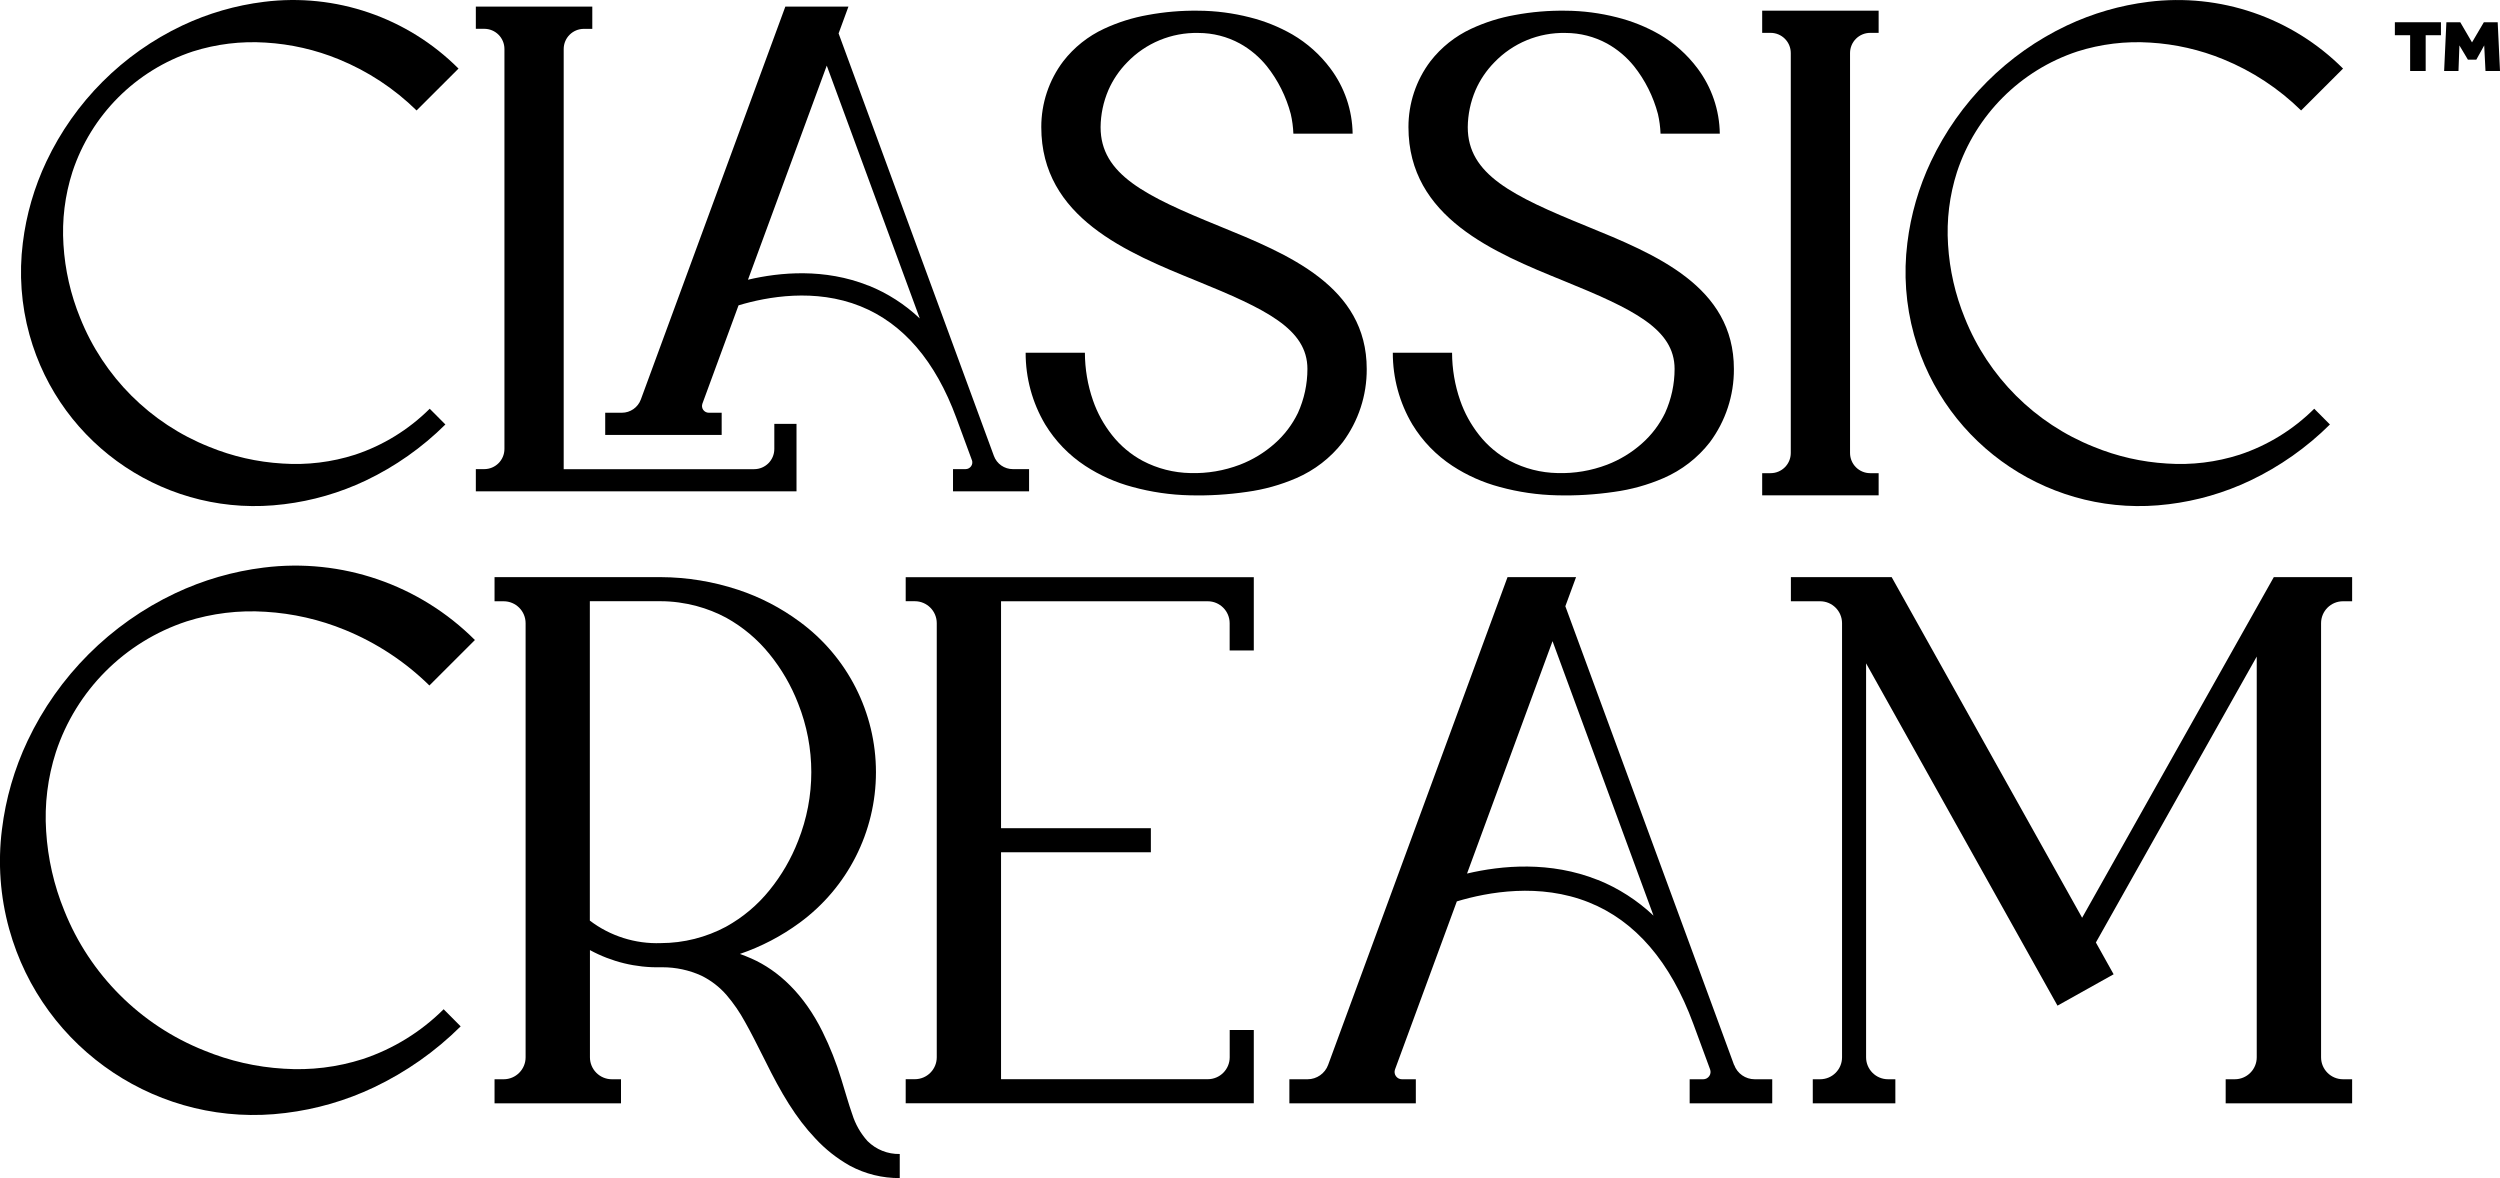
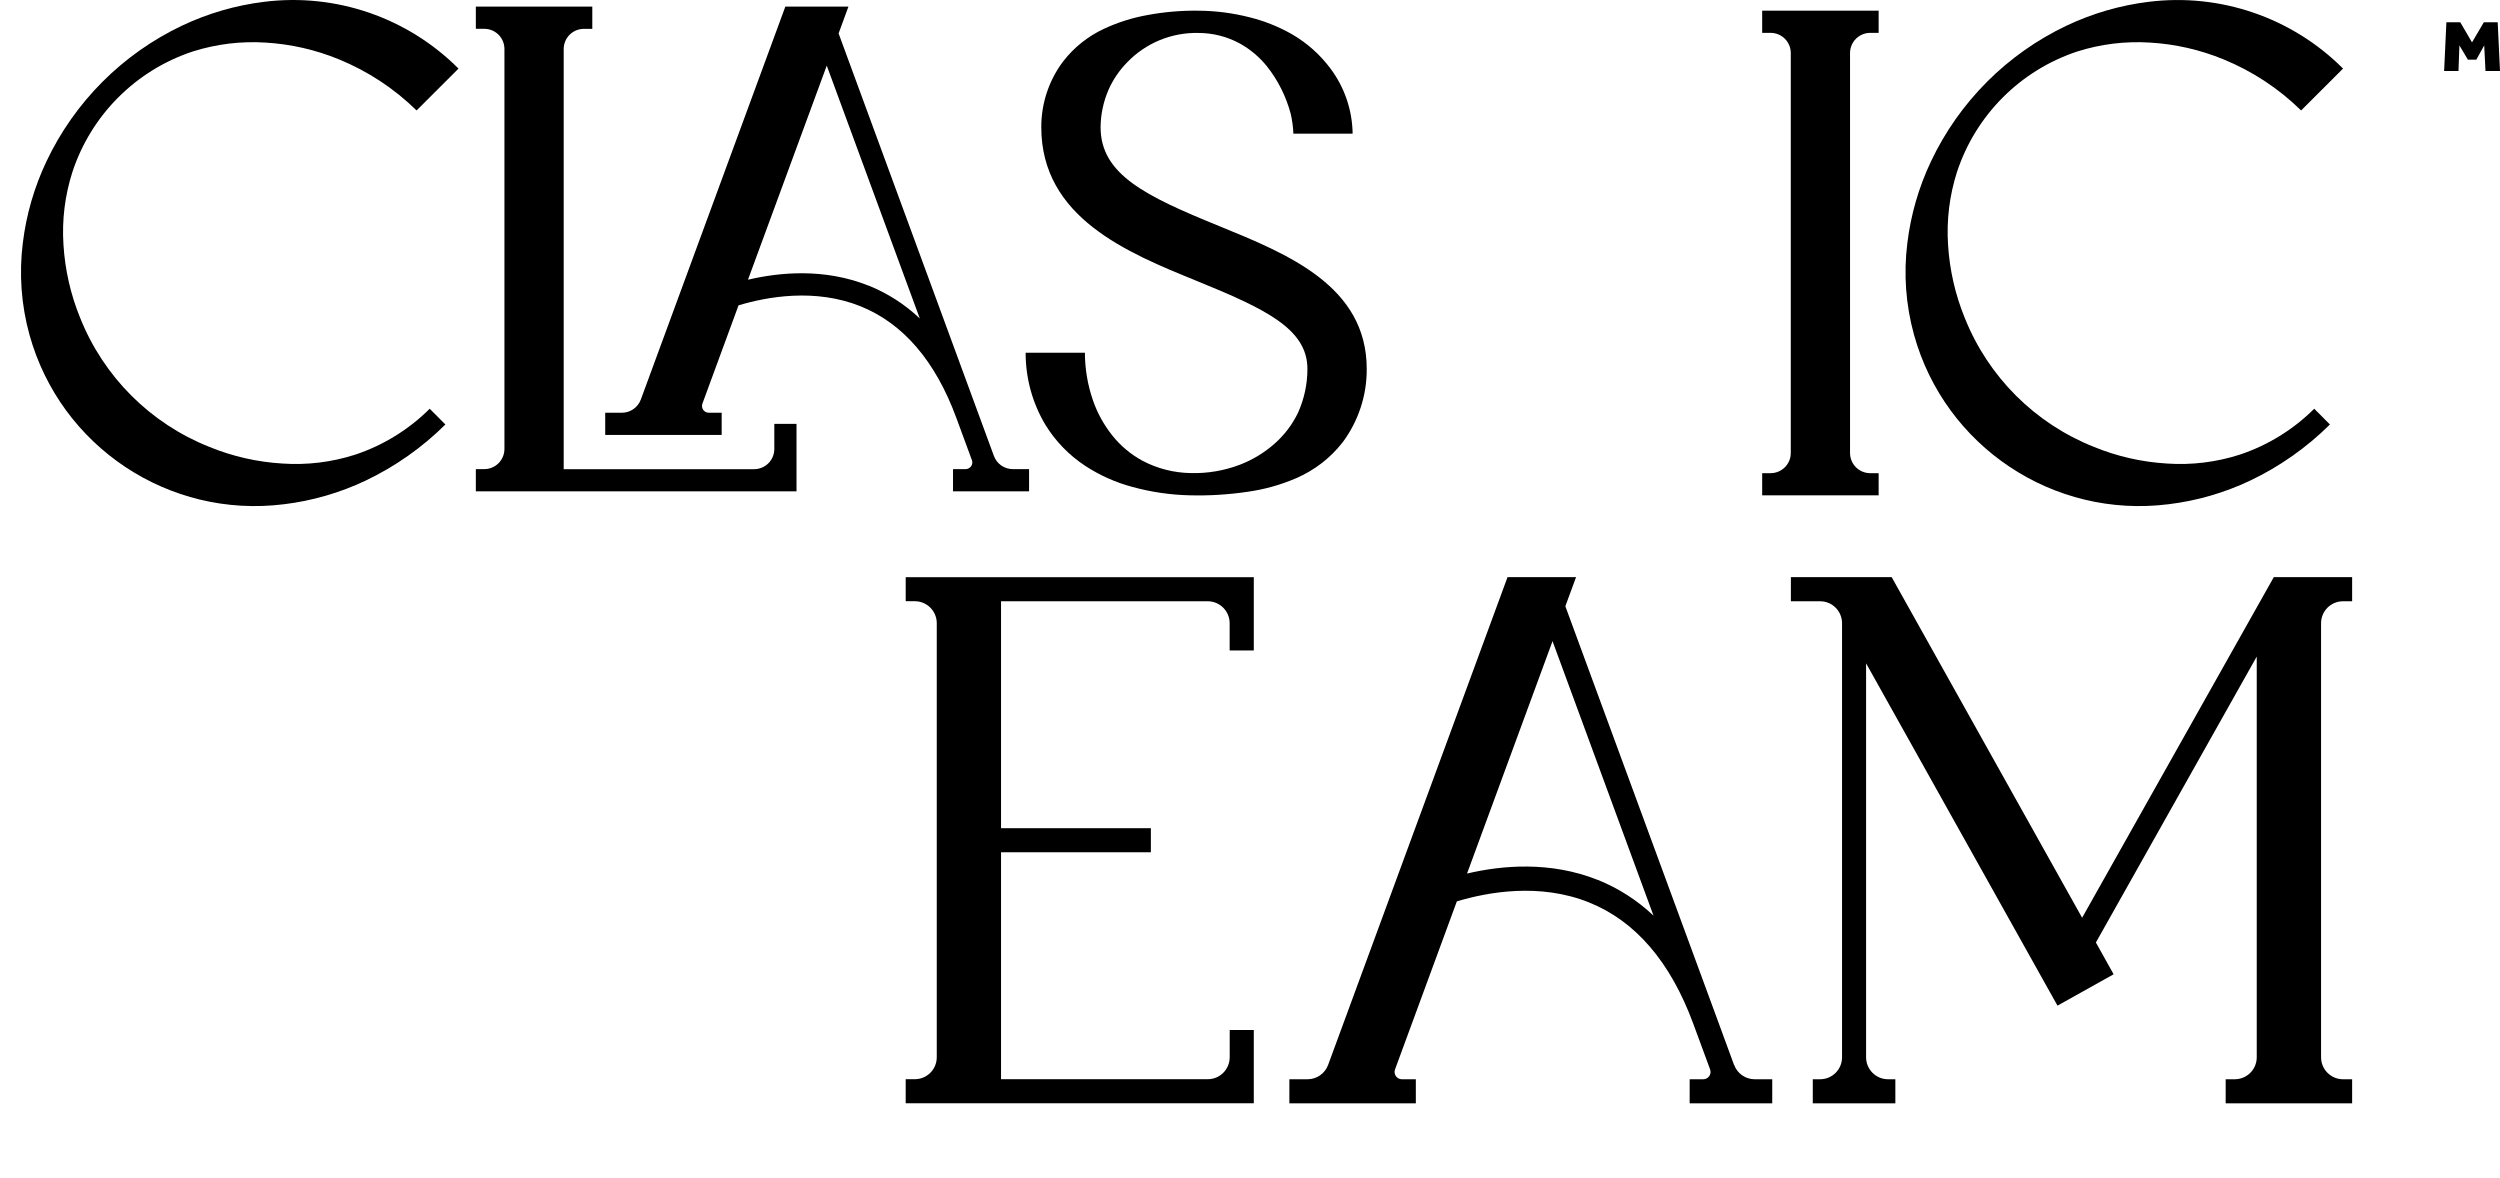
<svg xmlns="http://www.w3.org/2000/svg" id="Layer_2" data-name="Layer 2" viewBox="0 0 487.72 229.82">
  <defs>
    <style>
      .cls-1 {
        stroke-width: 0px;
      }
    </style>
  </defs>
  <g id="Layer_1-2" data-name="Layer 1">
    <g>
      <path class="cls-1" d="m55.42,98.37c5.51-.67,10.89-2.23,15.91-4.61,5.77-2.75,11.03-6.45,15.56-10.95l-3.06-3.07c-4.09,4.07-9.06,7.14-14.54,8.96-4.58,1.47-9.39,2.06-14.19,1.73-4.91-.29-9.74-1.39-14.29-3.26-11.49-4.57-20.59-13.67-25.17-25.15-1.86-4.55-2.96-9.38-3.26-14.29-.31-4.8.28-9.61,1.75-14.19,3.66-11.11,12.37-19.83,23.49-23.5,4.58-1.45,9.39-2.04,14.19-1.73,4.91.29,9.74,1.39,14.29,3.26,5.66,2.31,10.81,5.7,15.17,9.98l8.18-8.17C79.48,3.4,65.47-1.4,51.49.36c-5.51.68-10.88,2.24-15.91,4.61-11.64,5.51-21.01,14.88-26.52,26.52-2.38,5.03-3.94,10.4-4.61,15.92-.75,6-.31,12.08,1.3,17.9,6.05,21.82,27.2,35.9,49.66,33.06Z" />
      <path class="cls-1" d="m189.61,89.76c.15.4.09.85-.16,1.2-.25.35-.65.56-1.08.56h-2.45v4.33h14.84v-4.33h-3.16c-1.65,0-3.13-1.02-3.7-2.57L163.6,6.52l1.92-5.23h-12.31l-28.19,76.65c-.57,1.55-2.05,2.58-3.7,2.58h-3.25v4.33h22.72v-4.33h-2.52c-.43,0-.83-.21-1.08-.56-.25-.35-.3-.8-.16-1.21l7.05-19.18c5.61-1.69,14.94-3.37,23.77.17,8.34,3.35,14.64,10.68,18.73,21.81l3.02,8.2Zm-20.18-34.04c-8.55-3.42-17.26-2.62-23.51-1.15l15.37-41.77,18.15,49.33c-2.9-2.75-6.29-4.93-10-6.42Z" />
      <path class="cls-1" d="m155.39,82.69h-4.33v4.9c0,2.18-1.76,3.94-3.94,3.94h-37.15V9.57c0-2.18,1.76-3.94,3.94-3.94h1.64V1.29h-22.72v4.33h1.64c2.18,0,3.94,1.76,3.94,3.94v78.02c0,2.18-1.76,3.94-3.94,3.94h-1.64v4.33h62.56v-13.17Z" />
      <path class="cls-1" d="m248.69,86.52c-2,1.78-4.3,3.18-6.8,4.14-3.08,1.17-6.36,1.73-9.65,1.63-3.25-.06-6.44-.87-9.31-2.38-2.33-1.25-4.37-2.97-6-5.04-1.6-2.03-2.86-4.31-3.7-6.75-1.04-2.99-1.57-6.13-1.58-9.3h-11.56c-.01,4.92,1.3,9.75,3.81,13.98,1.97,3.24,4.64,6,7.81,8.08,2.84,1.86,5.96,3.25,9.23,4.12,3.65,1,7.4,1.55,11.18,1.63,3.72.1,7.45-.13,11.14-.67,3.32-.45,6.56-1.35,9.63-2.68,3.56-1.54,6.67-3.94,9.05-7,3.07-4.13,4.72-9.14,4.69-14.29,0-16.16-15.3-22.38-28.8-27.89-14.38-5.86-23.12-10.07-23.12-19.28.02-2.49.54-4.95,1.52-7.24.88-2.01,2.12-3.84,3.65-5.4,3.62-3.78,8.67-5.87,13.91-5.75,2.83,0,5.61.71,8.09,2.06,2.02,1.12,3.8,2.62,5.25,4.41,2.19,2.75,3.78,5.94,4.68,9.34.29,1.26.46,2.54.51,3.84h11.56c-.06-4.59-1.58-9.05-4.34-12.73-2-2.68-4.52-4.93-7.41-6.62-2.61-1.5-5.41-2.62-8.33-3.35-3.26-.83-6.61-1.27-9.97-1.29-3.33-.05-6.66.23-9.93.84-2.94.52-5.8,1.42-8.51,2.68-3.12,1.45-5.85,3.62-7.96,6.34-2.8,3.7-4.3,8.22-4.29,12.86,0,17.65,16.81,24.5,30.31,29.99,13.45,5.48,21.61,9.36,21.61,17.18,0,2.96-.63,5.88-1.85,8.58-1.1,2.27-2.63,4.29-4.52,5.96Z" />
-       <path class="cls-1" d="m320.32,86.52c-2,1.78-4.3,3.18-6.8,4.14-3.08,1.17-6.36,1.73-9.65,1.63-3.25-.06-6.44-.87-9.31-2.38-2.33-1.25-4.37-2.97-6-5.04-1.6-2.03-2.86-4.31-3.7-6.75-1.04-2.99-1.57-6.13-1.58-9.3h-11.56c-.01,4.92,1.3,9.75,3.81,13.98,1.97,3.24,4.64,6,7.81,8.08,2.84,1.86,5.96,3.25,9.23,4.12,3.65,1,7.4,1.55,11.18,1.63,3.72.1,7.45-.13,11.14-.67,3.32-.45,6.56-1.35,9.63-2.68,3.56-1.54,6.67-3.94,9.05-7,3.07-4.13,4.72-9.14,4.69-14.29,0-16.16-15.3-22.38-28.8-27.89-14.38-5.86-23.12-10.07-23.12-19.28.02-2.49.54-4.95,1.52-7.24.88-2.01,2.12-3.84,3.65-5.4,3.62-3.78,8.67-5.87,13.91-5.75,2.83,0,5.61.71,8.09,2.06,2.02,1.12,3.8,2.62,5.25,4.41,2.19,2.75,3.78,5.94,4.68,9.34.29,1.26.46,2.54.51,3.84h11.56c-.06-4.59-1.58-9.05-4.34-12.73-2-2.68-4.52-4.93-7.41-6.62-2.61-1.5-5.41-2.62-8.33-3.35-3.26-.83-6.61-1.27-9.97-1.29-3.33-.05-6.66.23-9.93.84-2.94.52-5.8,1.42-8.51,2.68-3.12,1.45-5.85,3.62-7.96,6.34-2.8,3.7-4.3,8.22-4.29,12.86,0,17.65,16.81,24.5,30.31,29.99,13.45,5.48,21.61,9.36,21.61,17.18,0,2.96-.63,5.88-1.85,8.58-1.1,2.27-2.63,4.29-4.52,5.96Z" />
      <path class="cls-1" d="m366.5,92.31h-1.64c-2.18,0-3.94-1.76-3.94-3.94V10.35c0-2.18,1.77-3.94,3.94-3.94h1.64V2.08h-22.72v4.33h1.64c2.18,0,3.94,1.76,3.94,3.94v78.02c0,2.18-1.76,3.94-3.94,3.94h-1.64v4.33h22.72v-4.33Z" />
      <path class="cls-1" d="m423.07,98.37c5.52-.67,10.89-2.23,15.91-4.61,5.77-2.75,11.03-6.45,15.56-10.95l-3.06-3.07c-4.09,4.07-9.06,7.14-14.54,8.96-4.58,1.47-9.39,2.06-14.18,1.73-4.91-.29-9.74-1.39-14.29-3.26-11.49-4.57-20.59-13.67-25.17-25.15-1.86-4.55-2.96-9.38-3.26-14.29-.31-4.8.28-9.61,1.75-14.19,3.66-11.11,12.37-19.83,23.48-23.5,4.58-1.45,9.39-2.04,14.19-1.73,4.91.29,9.74,1.39,14.29,3.26,5.66,2.31,10.81,5.7,15.17,9.98l8.18-8.17c-9.96-9.97-23.98-14.77-37.96-13.02-5.51.68-10.88,2.24-15.91,4.61-11.64,5.51-21.01,14.88-26.52,26.52-2.38,5.03-3.94,10.4-4.61,15.92-.75,6-.31,12.08,1.3,17.9,6.05,21.82,27.2,35.9,49.66,33.06Z" />
-       <path class="cls-1" d="m36.39,121.23c4.97-1.58,10.19-2.22,15.4-1.88,5.33.32,10.57,1.51,15.51,3.54,6.14,2.51,11.74,6.19,16.47,10.84l8.88-8.87c-10.82-10.82-26.02-16.04-41.21-14.13-5.98.74-11.81,2.43-17.27,5.01-12.63,5.98-22.81,16.15-28.79,28.79-2.58,5.45-4.27,11.29-5,17.28-.82,6.51-.34,13.11,1.41,19.43,6.56,23.69,29.52,38.97,53.91,35.89,5.99-.73,11.82-2.42,17.27-5.01,6.26-2.98,11.98-7,16.9-11.89l-3.32-3.34c-4.43,4.42-9.84,7.75-15.78,9.72-4.97,1.59-10.19,2.23-15.4,1.88-5.33-.31-10.57-1.51-15.51-3.54-12.47-4.96-22.35-14.84-27.32-27.3-2.02-4.94-3.21-10.18-3.54-15.51-.34-5.21.3-10.43,1.9-15.4,3.97-12.06,13.43-21.53,25.49-25.51Z" />
-       <path class="cls-1" d="m166.25,217.34c-.71-2-1.31-4.21-2.12-6.8-.97-3.18-2.19-6.28-3.66-9.25-3.62-7.33-8.6-11.96-13.87-14.29-.76-.33-1.5-.63-2.25-.9,4.16-1.42,8.09-3.47,11.63-6.07,9.37-6.86,14.91-17.77,14.91-29.38s-5.54-22.52-14.91-29.38c-3.63-2.68-7.66-4.78-11.95-6.2-4.88-1.62-10-2.46-15.14-2.48h-32.41v4.71h1.78c2.36,0,4.28,1.91,4.28,4.28v84.69c0,2.36-1.92,4.28-4.28,4.28h-1.78v4.7h24.67v-4.7h-1.78c-2.36,0-4.28-1.92-4.28-4.28v-20.92c4.22,2.3,8.98,3.46,13.79,3.35h.36c2.61,0,5.19.55,7.57,1.63,1.88.92,3.56,2.21,4.93,3.79,1.37,1.6,2.57,3.35,3.58,5.2,1.16,2.04,2.37,4.46,3.95,7.6,3.12,6.33,5.97,11.15,9.78,15.16,1.96,2.13,4.25,3.93,6.77,5.35,2.99,1.6,6.32,2.42,9.71,2.4v-4.7c-2.35.05-4.62-.86-6.29-2.52-1.36-1.51-2.38-3.3-2.98-5.25Zm-24.57-36.57c-3.92,2.1-8.3,3.21-12.75,3.22-4.99.18-9.89-1.37-13.86-4.39v-62.31h13.8c2.37,0,4.74.33,7.03.94,2.01.54,3.94,1.3,5.77,2.28,3.24,1.8,6.11,4.2,8.44,7.09,2.36,2.9,4.25,6.16,5.6,9.65,3.42,8.6,3.42,18.18,0,26.78-1.35,3.49-3.24,6.75-5.6,9.65-2.33,2.89-5.19,5.29-8.44,7.09Z" />
      <path class="cls-1" d="m176.69,117.29h1.78c2.36,0,4.28,1.92,4.28,4.28v84.69c0,2.36-1.91,4.28-4.28,4.28h-1.78v4.7h67.91v-14.3h-4.7v5.32c0,2.36-1.91,4.28-4.28,4.28h-40.33v-44.27h29.23v-4.7h-29.23v-44.27h40.32c2.36,0,4.28,1.92,4.28,4.28v5.32h4.71v-14.3h-67.91v4.7Z" />
      <path class="cls-1" d="m338.29,207.75l-3.54-9.64-29.37-79.84,2.09-5.68h-13.37l-35,95.16c-.62,1.68-2.22,2.8-4.01,2.8h-3.55v4.7h24.67v-4.7h-2.72c-.47,0-.9-.23-1.17-.61-.27-.38-.33-.87-.17-1.31l12.06-32.78c6.08-1.83,16.16-3.65,25.76.19,9.07,3.63,15.92,11.6,20.37,23.69l3.28,8.9c.16.44.1.93-.17,1.31-.27.38-.7.61-1.17.61h-2.65v4.7h16.11v-4.7h-3.42c-1.79,0-3.4-1.11-4.01-2.8Zm-26.57-36.08h0c-9.28-3.71-18.73-2.85-25.52-1.25l16.68-45.34,19.7,53.55c-3.15-2.98-6.83-5.35-10.85-6.97Z" />
      <path class="cls-1" d="m406.2,179.05l-37.16-66.46h-19.66v4.71h5.7c2.36,0,4.28,1.91,4.28,4.28v84.69c0,2.36-1.91,4.28-4.28,4.28h-1.43v4.7h16.11v-4.7h-1.43c-2.36,0-4.28-1.92-4.28-4.28v-76.86l37.34,66.78,10.95-6.12-3.46-6.2,31.38-55.78v78.18c0,2.36-1.92,4.28-4.28,4.28h-1.78v4.7h24.67v-4.7h-1.78c-2.36,0-4.28-1.92-4.28-4.28v-84.69c0-2.36,1.91-4.28,4.28-4.28h1.78v-4.71h-15.28l-37.4,66.46Z" />
      <polygon class="cls-1" points="487.27 4.34 484.57 4.34 482.26 8.27 479.97 4.34 477.26 4.34 476.82 13.85 479.62 13.85 479.8 8.86 481.46 11.64 483.1 11.64 484.64 8.86 484.89 13.85 487.72 13.85 487.27 4.34" />
-       <polygon class="cls-1" points="467.21 6.87 470.19 6.87 470.19 13.85 473.22 13.85 473.22 6.87 476.2 6.87 476.2 4.34 467.21 4.34 467.21 6.87" />
    </g>
  </g>
</svg>